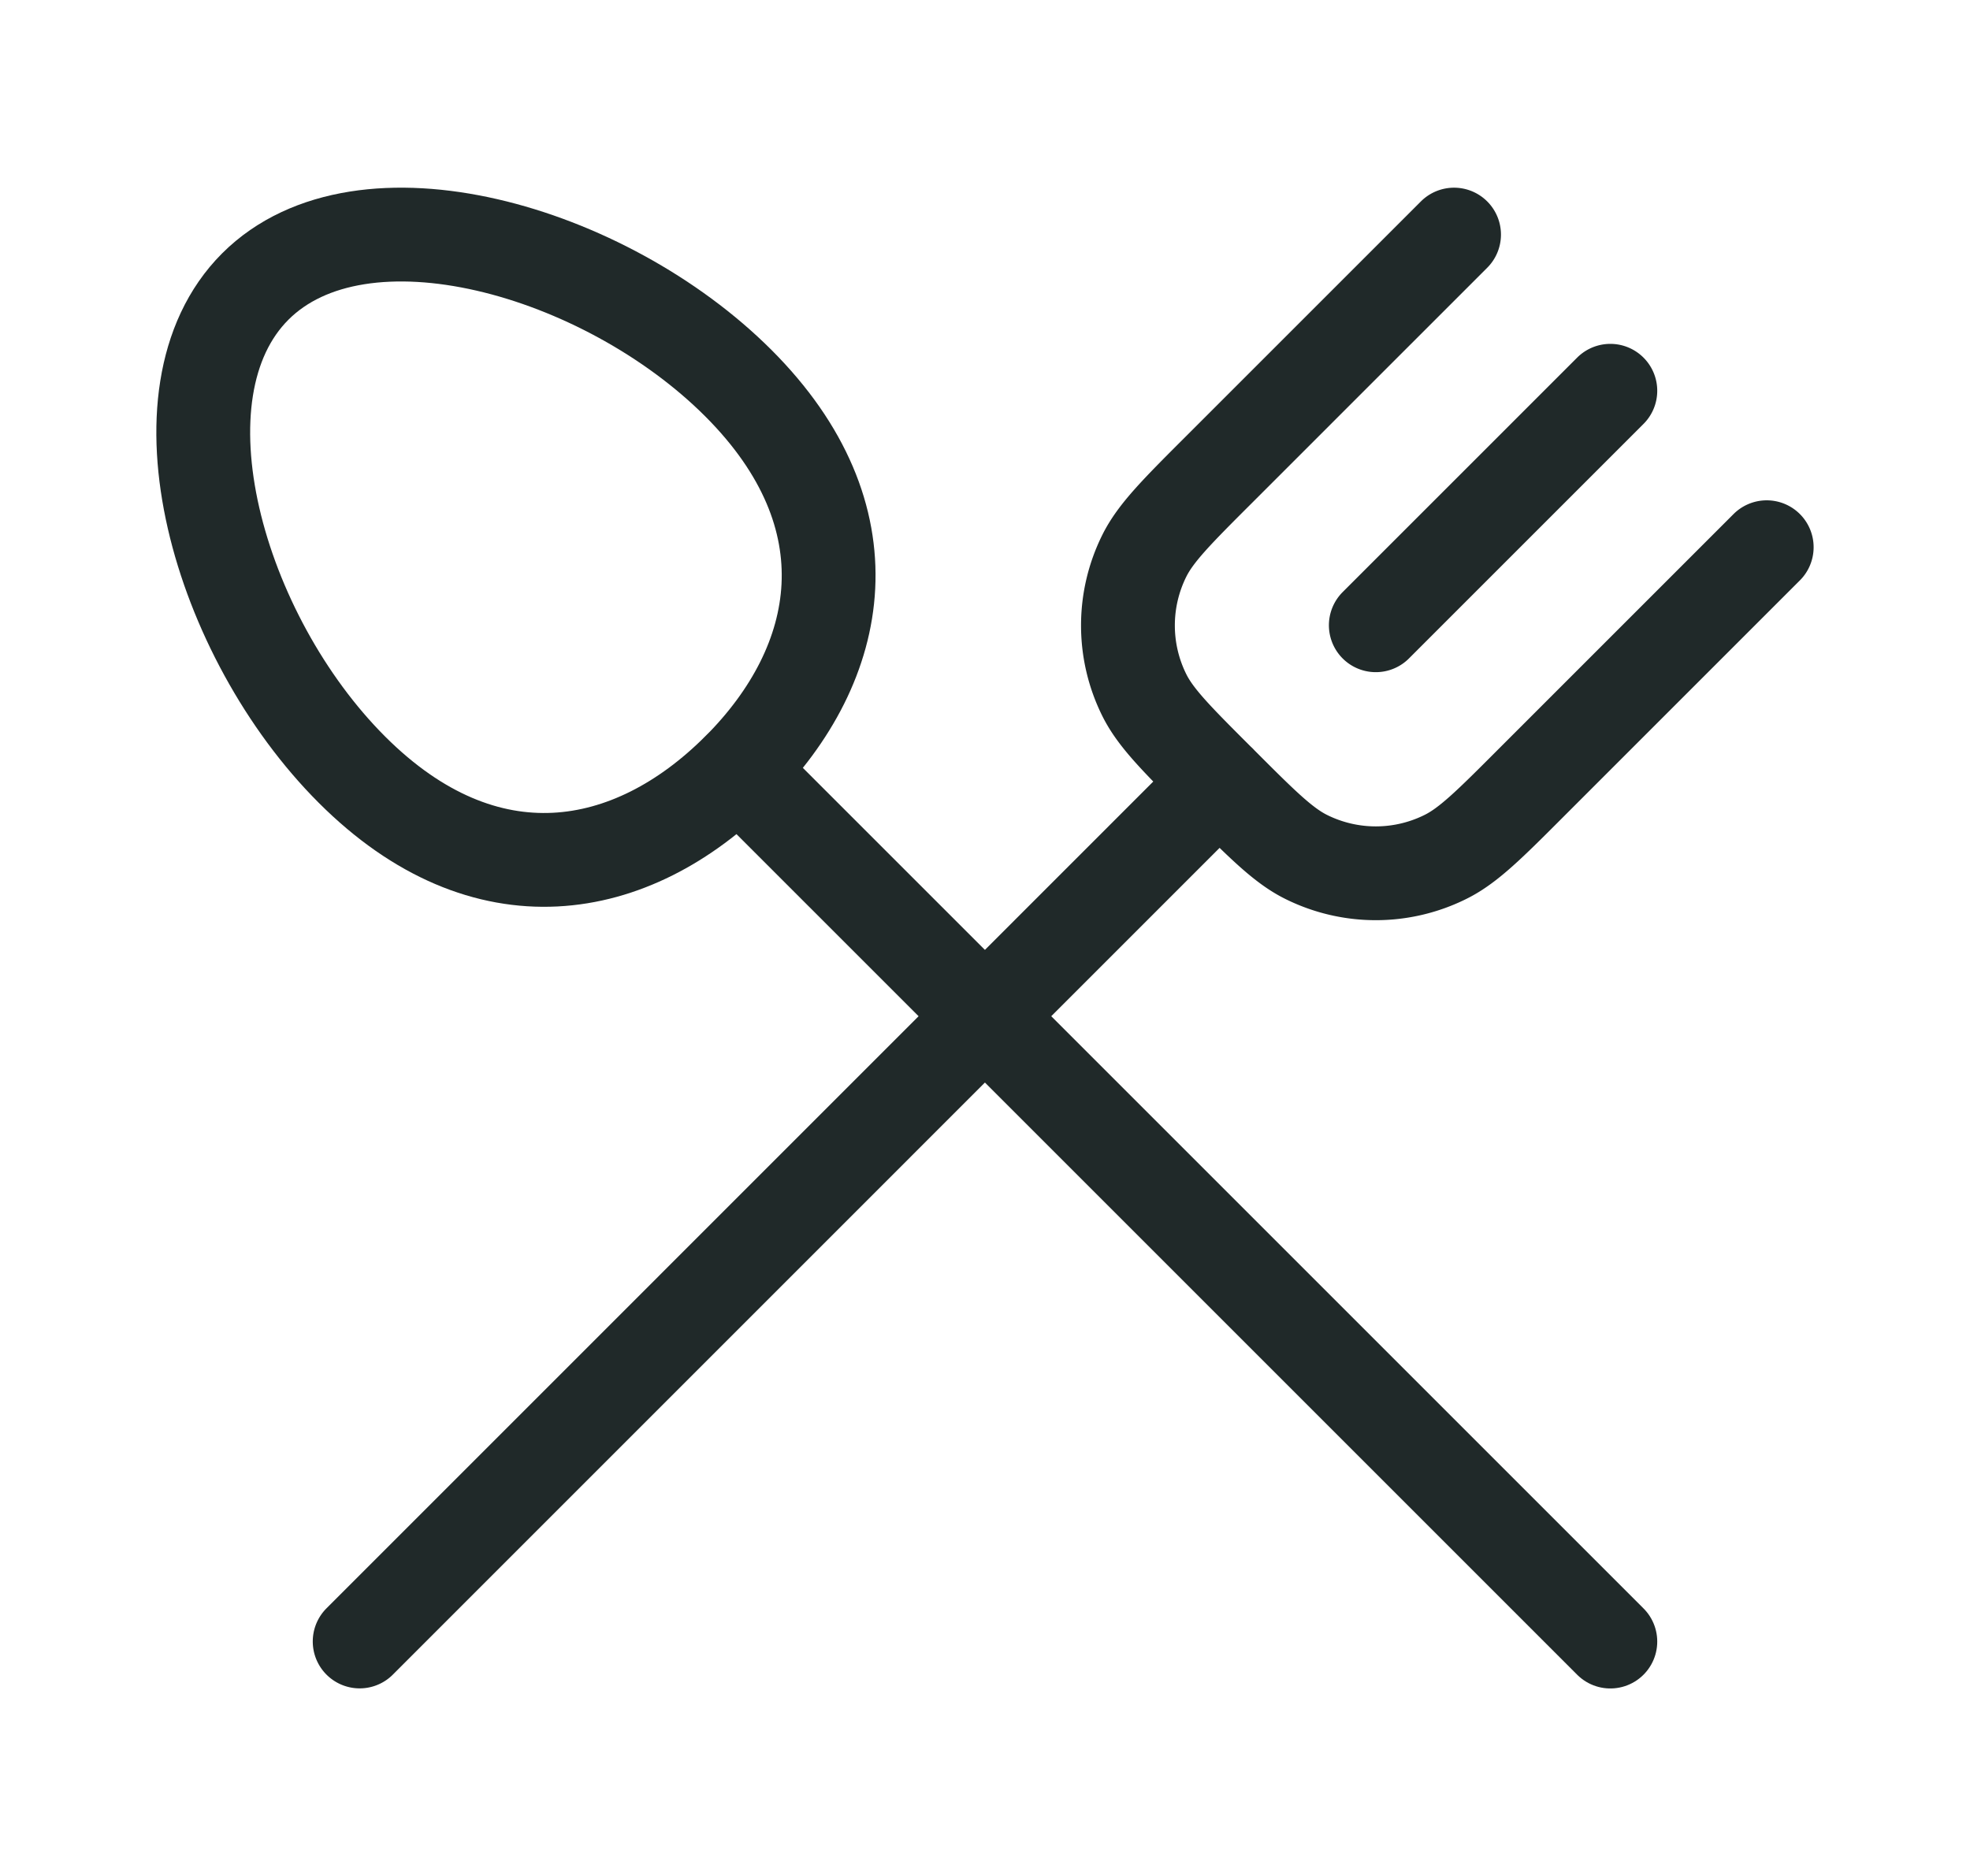
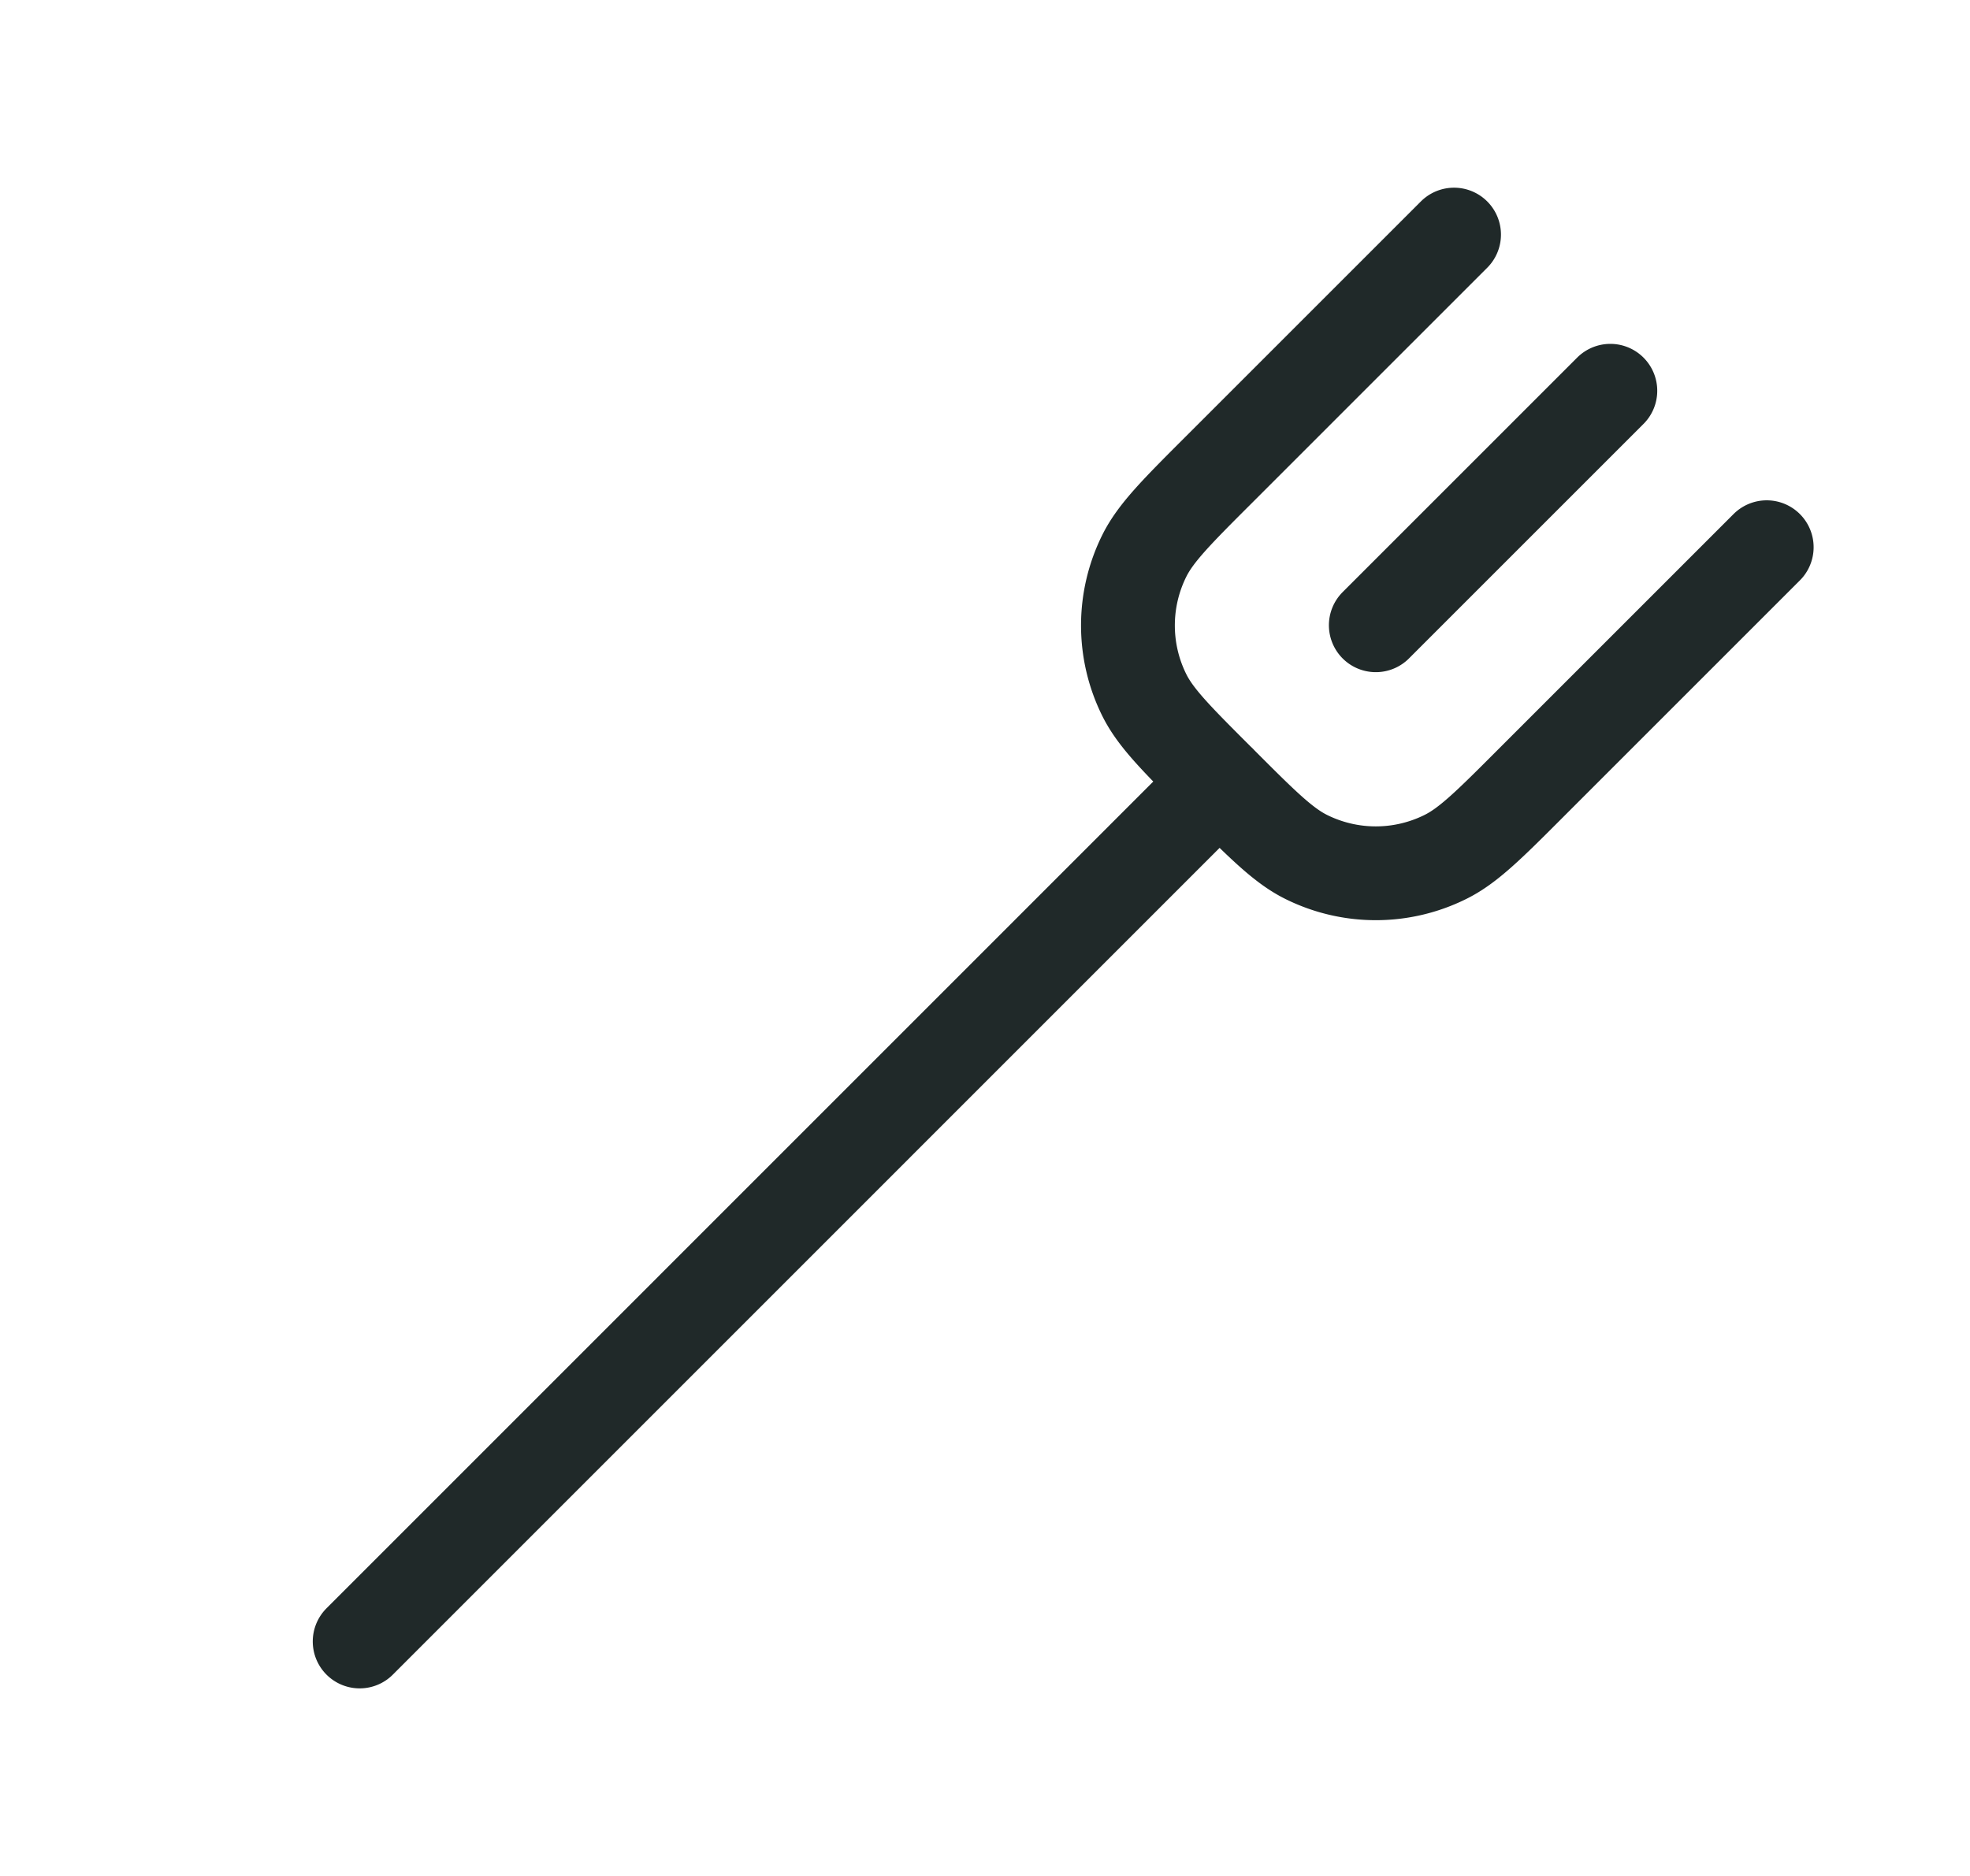
<svg xmlns="http://www.w3.org/2000/svg" width="21" height="20" fill="none">
  <g stroke="#202929" stroke-linecap="round">
    <path d="M13 8.333L3.834 17.5M15.5 2.501l-2.5 2.5c-.455.454-.682.682-.803.927a1.667 1.667 0 000 1.48c.121.245.348.472.803.926.454.455.681.682.926.803a1.667 1.667 0 001.48 0c.246-.121.473-.348.927-.803l2.5-2.5m-1.667-1.668l-2.5 2.5" stroke-linejoin="round" />
-     <path d="M7.87 8.205c-1.137 1.137-2.697 1.422-4.119 0-1.422-1.422-2.167-4.012-1.03-5.15 1.138-1.137 3.728-.391 5.15 1.03 1.421 1.422 1.137 2.982 0 4.12zm0 0l9.296 9.296" />
  </g>
</svg>